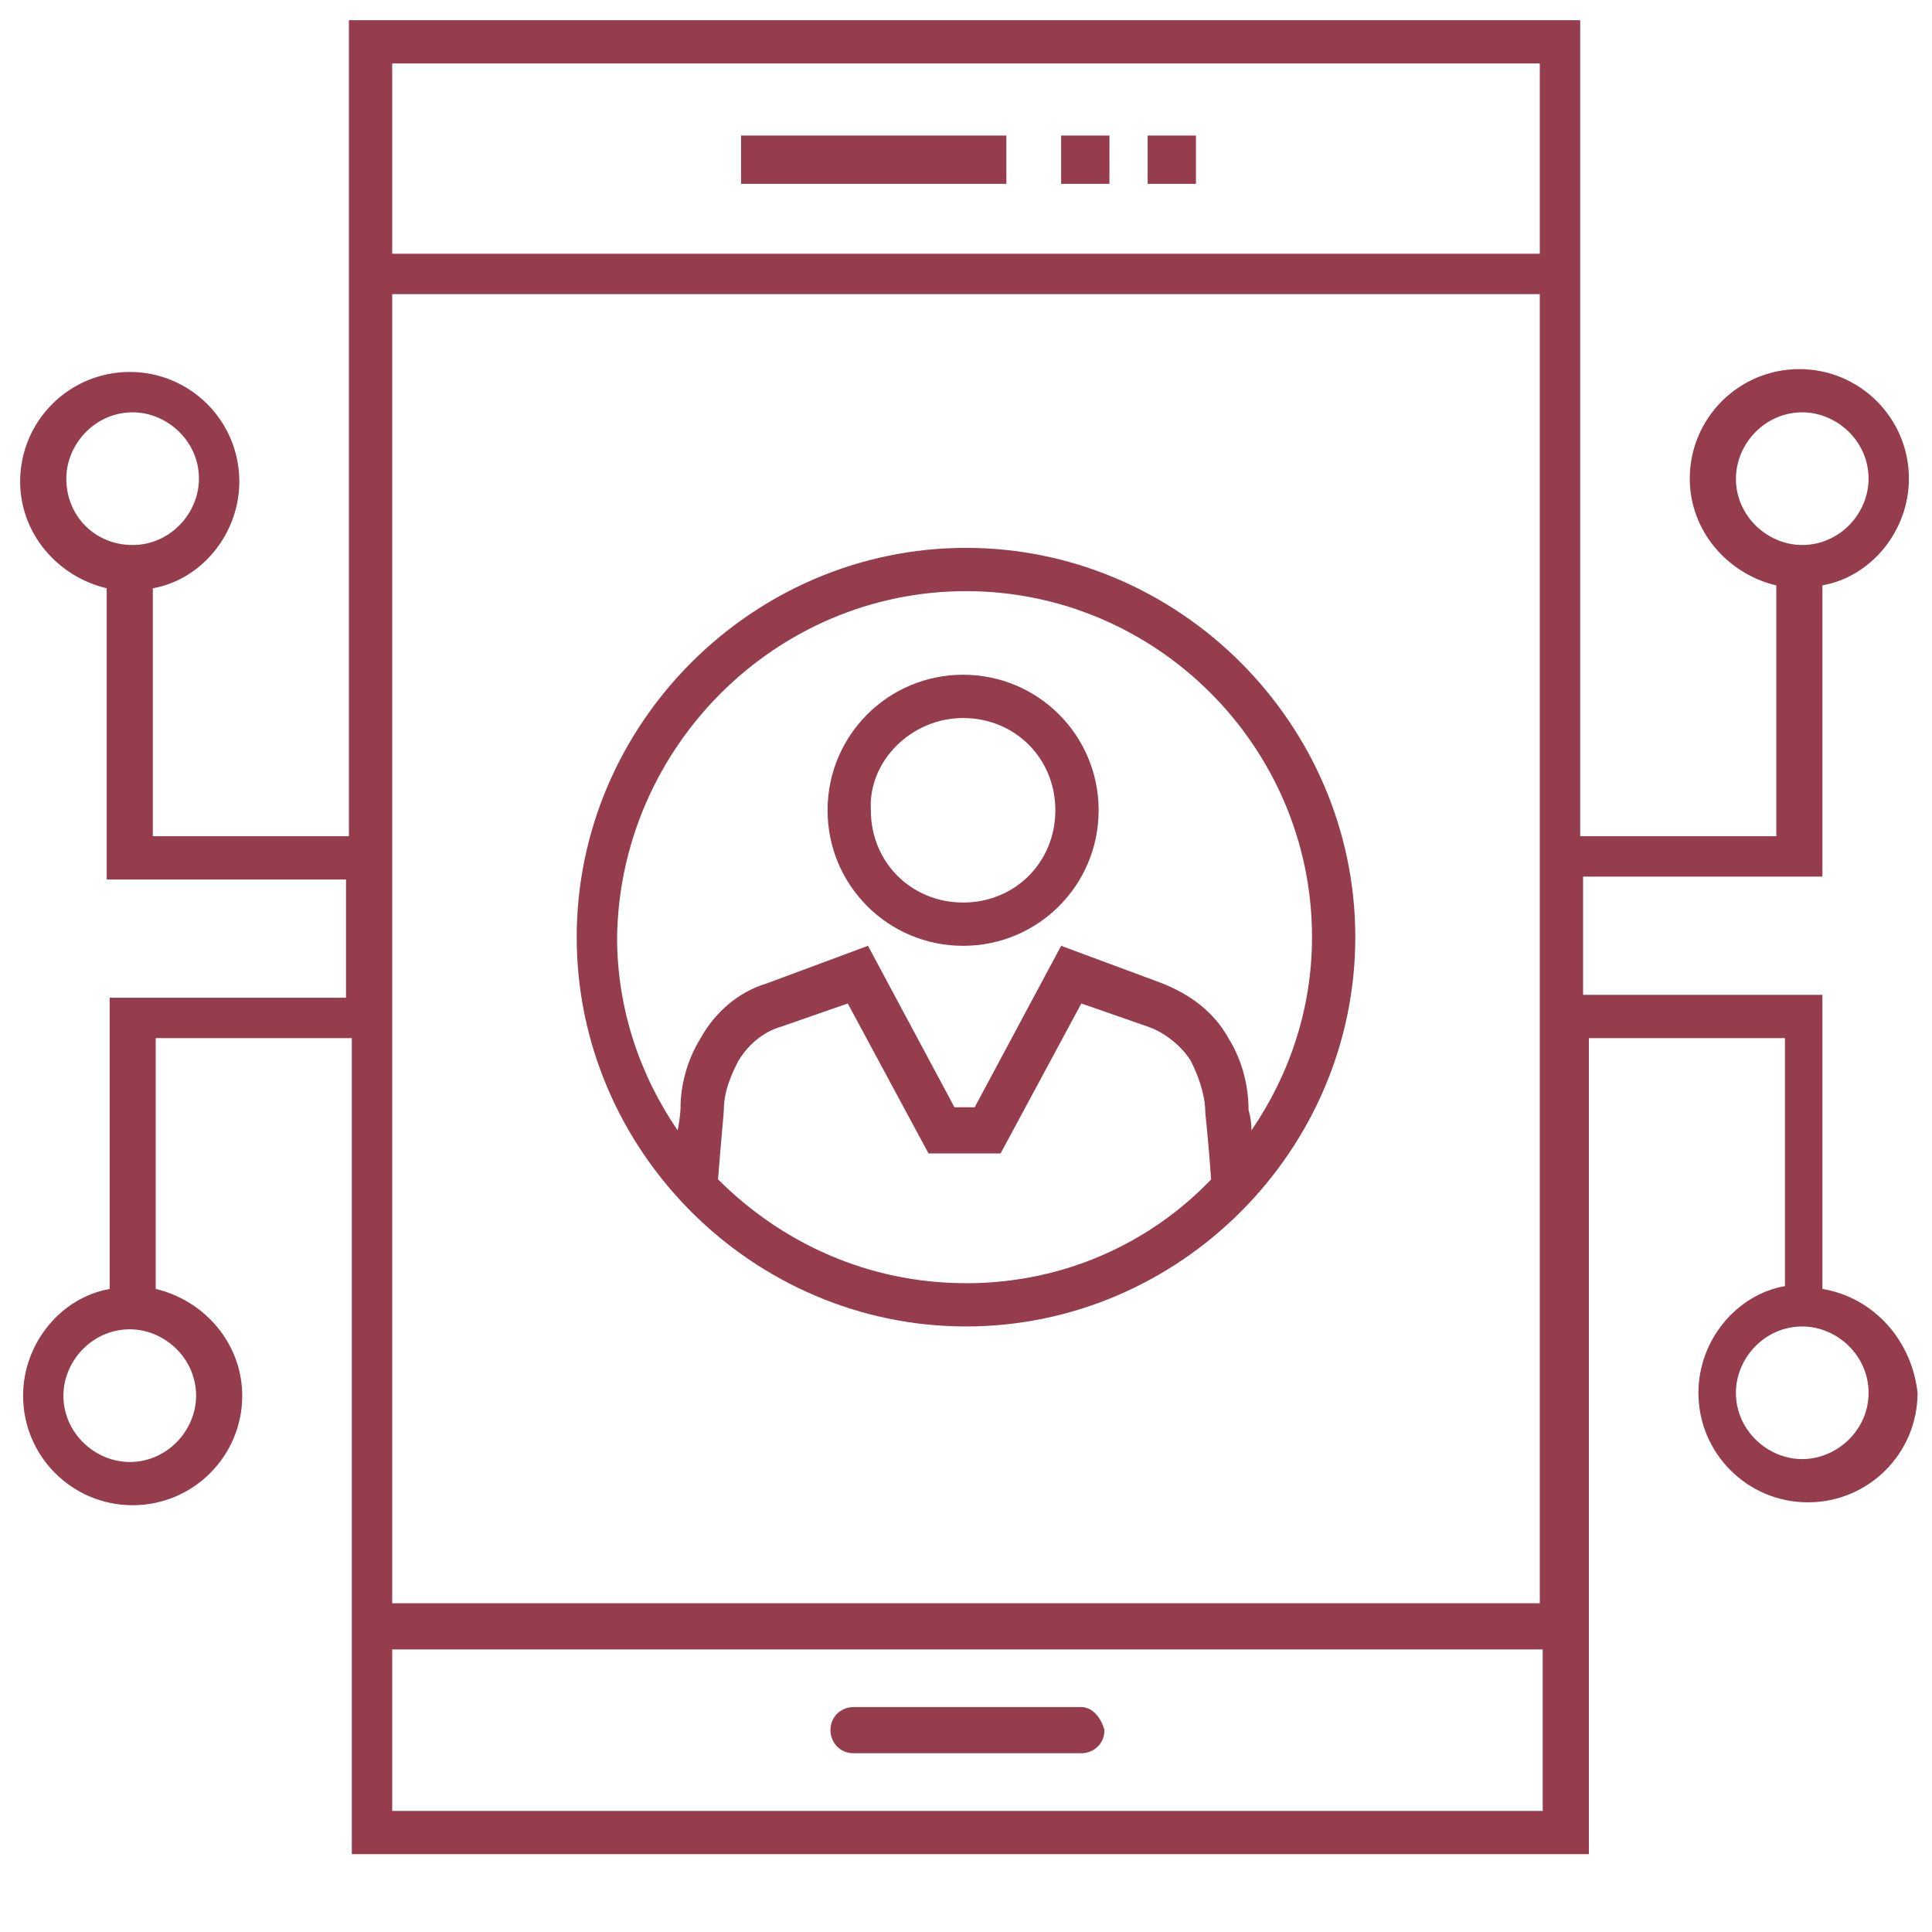
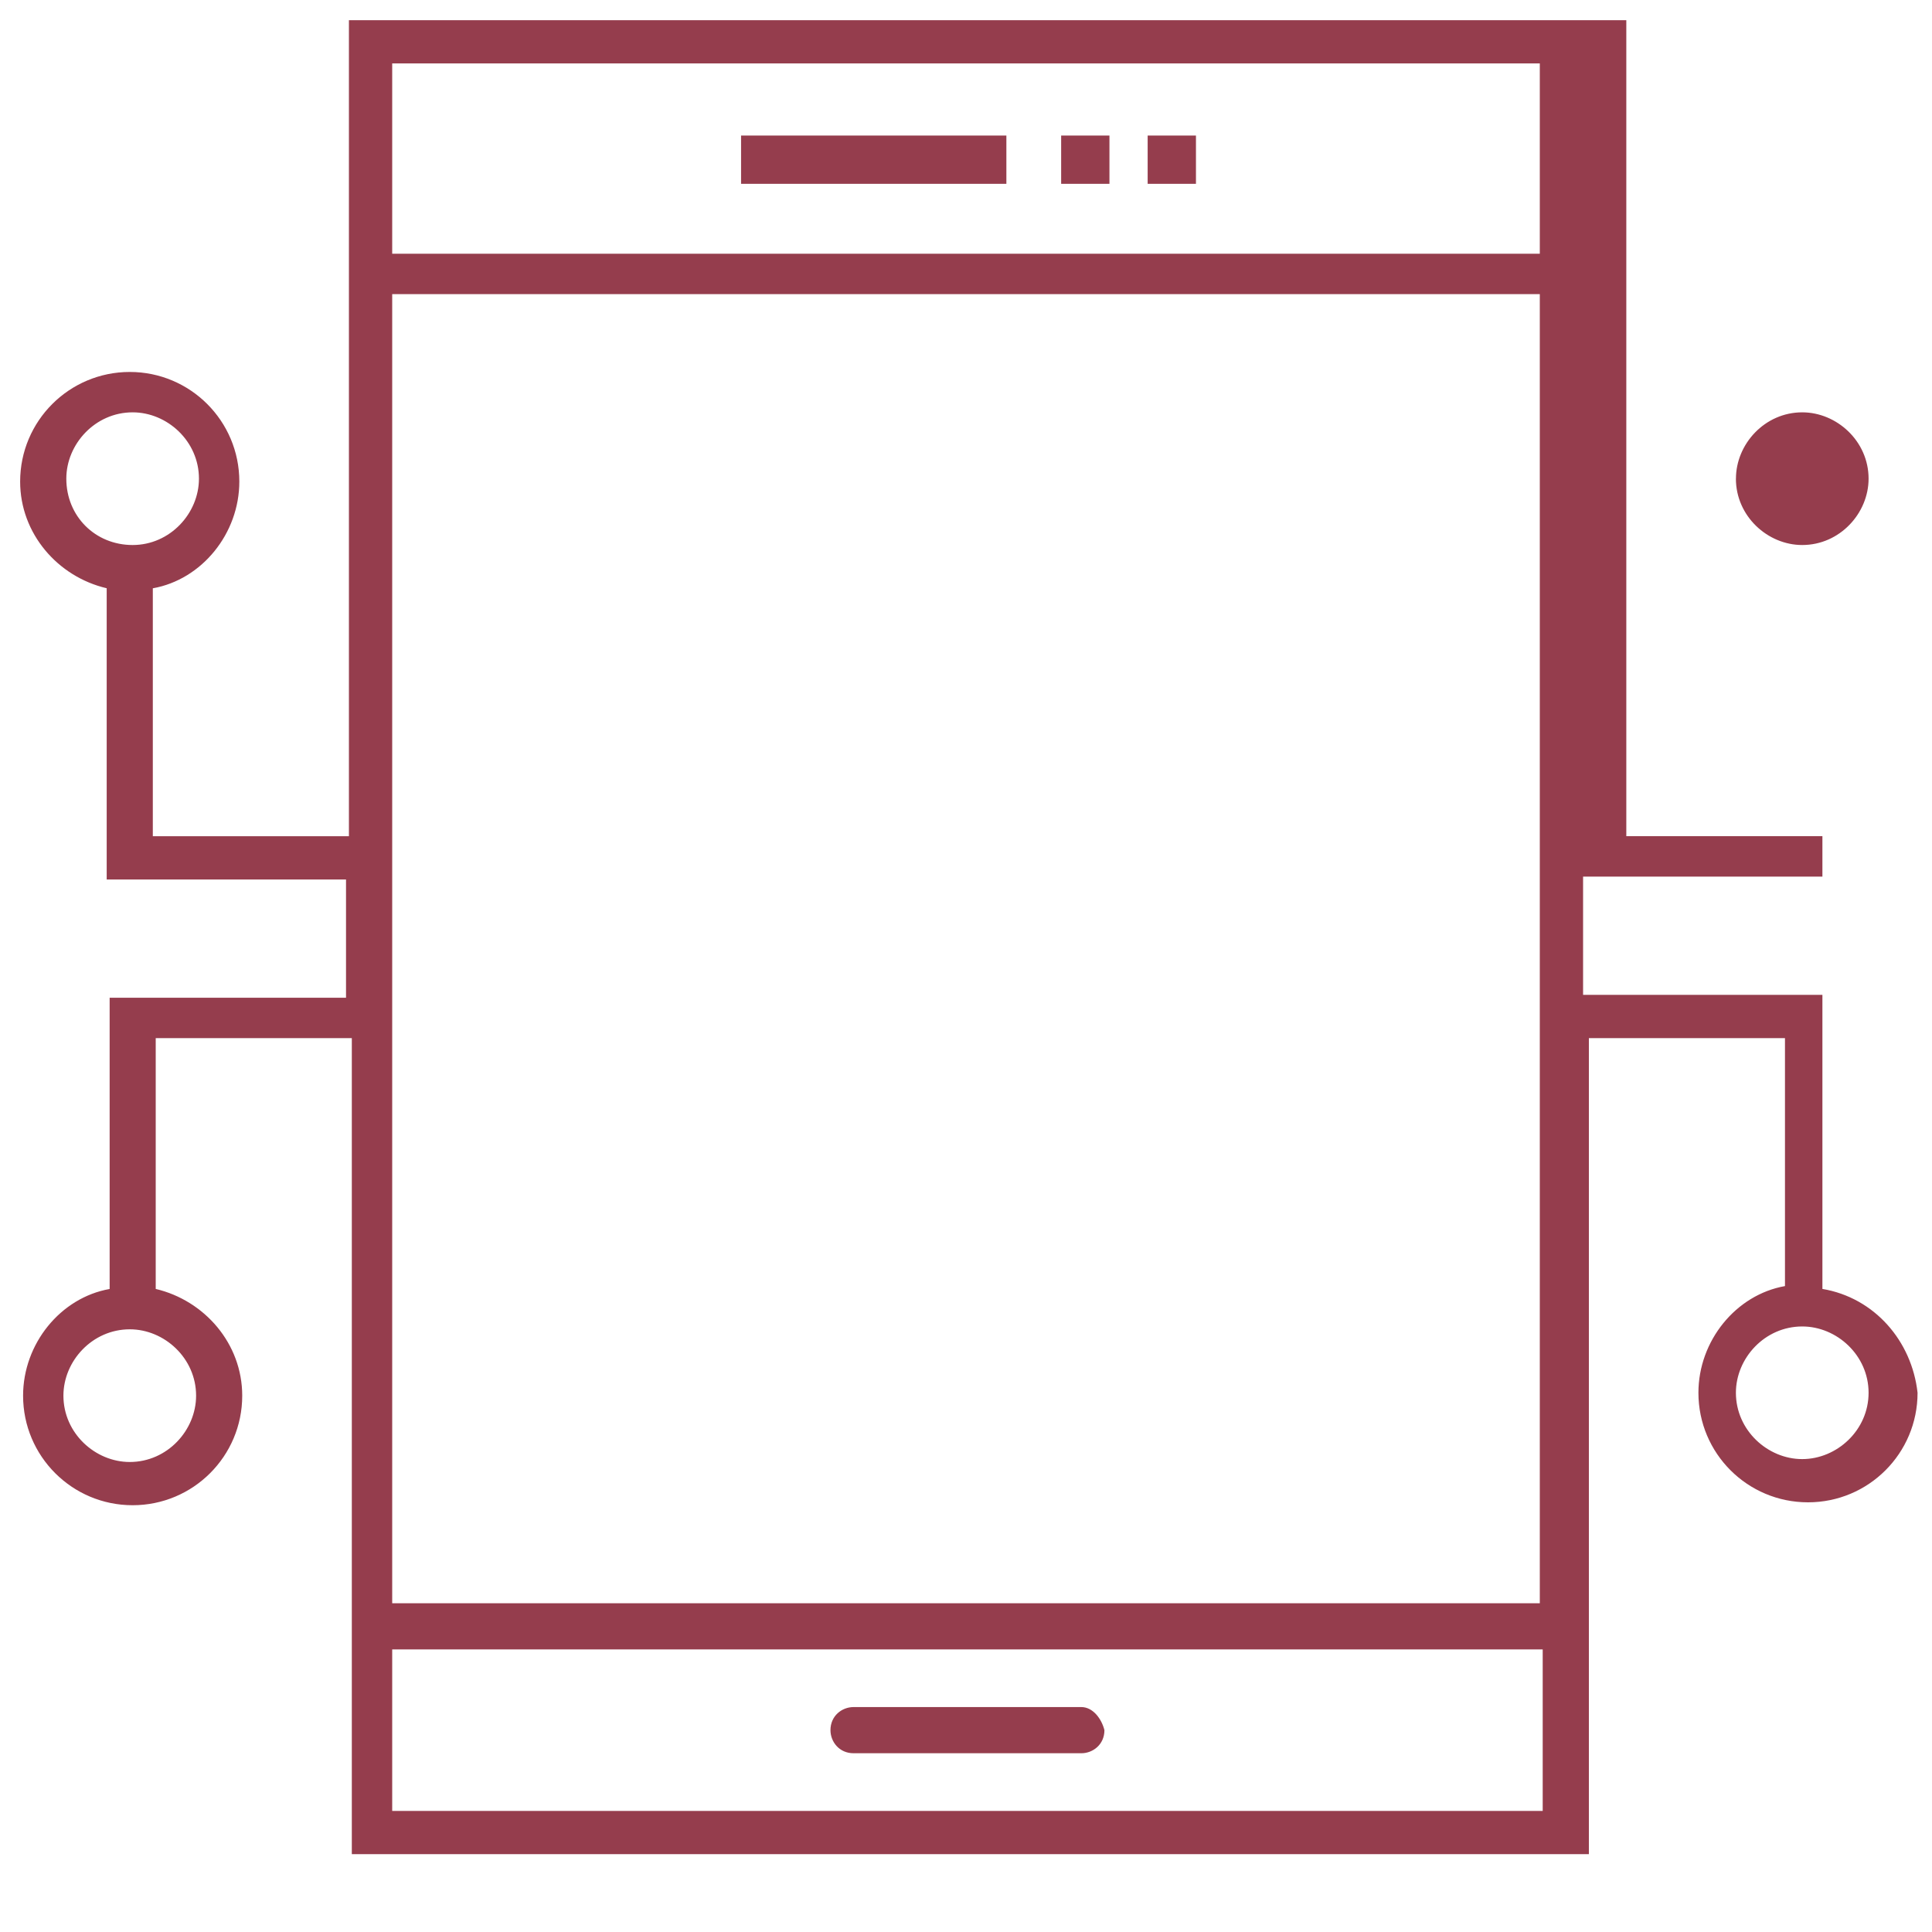
<svg xmlns="http://www.w3.org/2000/svg" width="40" height="40" viewBox="0 0 40 40">
  <defs>
    <filter id="duafi0cmpa">
      <feColorMatrix in="SourceGraphic" values="0 0 0 0 0.584 0 0 0 0 0.239 0 0 0 0 0.302 0 0 0 1 0" />
    </filter>
  </defs>
  <g fill="none" fill-rule="evenodd">
    <g>
      <g>
        <g>
          <g>
            <g>
              <g transform="translate(-180 -1221) translate(100 856) translate(80 80) translate(0 152) translate(0 133)">
                <g fill="#953D4D" fill-rule="nonzero">
                  <path d="M15.343 2.806H20.836V3.806H15.343zM21.97 2.806H22.97V3.806H21.97zM23.761 2.806H24.761V3.806H23.761zM22.388 35.343h-4.716c-.24 0-.478.18-.478.478 0 .239.18.478.478.478h4.716c.239 0 .478-.18.478-.478-.06-.239-.24-.478-.478-.478z" />
-                   <path d="M37.731 26.687v-6.09h-4.955v-2.448h4.955v-6.03c1.015-.179 1.791-1.134 1.791-2.209 0-1.253-1.015-2.268-2.268-2.268-1.254 0-2.269 1.015-2.269 2.268 0 1.075.776 1.97 1.791 2.21v5.193h-4.06V.418H7.224v16.895h-4.06V12.18C4.18 12 4.955 11.045 4.955 9.97c0-1.254-1.015-2.269-2.268-2.269-1.254 0-2.27 1.015-2.27 2.27 0 1.074.777 1.97 1.792 2.208v6.03h4.955v2.448H2.27v6.03C1.254 26.866.478 27.82.478 28.896c0 1.253 1.015 2.268 2.268 2.268 1.254 0 2.269-1.015 2.269-2.268 0-1.075-.776-1.97-1.791-2.21v-5.193h4.06v16.895h25.612V21.493h4.06v5.134c-1.016.179-1.792 1.134-1.792 2.209 0 1.254 1.015 2.268 2.269 2.268 1.254 0 2.268-1.014 2.268-2.268-.119-1.075-.895-1.97-1.97-2.15zM35.941 9.91c0-.716.596-1.373 1.372-1.373.717 0 1.374.597 1.374 1.373 0 .717-.597 1.374-1.374 1.374-.716 0-1.373-.597-1.373-1.374zm-34.568 0c0-.716.597-1.373 1.373-1.373.717 0 1.373.597 1.373 1.373 0 .717-.597 1.374-1.373 1.374s-1.373-.597-1.373-1.374zM4.06 28.896c0 .716-.597 1.373-1.373 1.373-.717 0-1.374-.597-1.374-1.373 0-.717.597-1.374 1.374-1.374.716 0 1.373.597 1.373 1.374zM31.88 1.313v3.94H8.12v-3.94h23.76zm0 4.777v27.104H8.12V6.09h23.76zM8.12 37.493v-3.344h23.82v3.344H8.12zm29.193-7.284c-.716 0-1.373-.597-1.373-1.373 0-.717.597-1.373 1.373-1.373.717 0 1.374.597 1.374 1.373s-.657 1.373-1.374 1.373z" />
-                   <path d="M20 27.463c4.418 0 8.06-3.642 8.06-8.06 0-4.418-3.642-8.06-8.06-8.06-4.418 0-8.06 3.642-8.06 8.06 0 4.418 3.642 8.06 8.06 8.06zm0-.896c-2.03 0-3.82-.836-5.134-2.15.06-.775.12-1.372.12-1.432 0-.418.178-.776.298-1.015.179-.298.477-.597.895-.716l1.373-.478 1.672 3.105h1.492l1.672-3.105 1.373.478c.358.12.717.418.896.716.12.239.298.657.298 1.075 0 0 .06.537.12 1.373-1.254 1.313-3.045 2.15-5.075 2.15zm0-14.328c3.94 0 7.164 3.224 7.164 7.164 0 1.493-.477 2.866-1.254 4 0-.239-.06-.418-.06-.418 0-.478-.119-1.015-.417-1.492-.299-.538-.776-.896-1.373-1.135l-2.09-.776-1.79 3.343h-.419l-1.79-3.343-2.09.776c-.597.18-1.075.597-1.374 1.135-.298.477-.417 1.014-.417 1.432 0 0 0 .18-.06.478-.776-1.134-1.254-2.507-1.254-4 .06-3.94 3.284-7.164 7.224-7.164z" />
-                   <path d="M19.94 19.582c1.553 0 2.806-1.254 2.806-2.806s-1.253-2.806-2.806-2.806c-1.552 0-2.806 1.254-2.806 2.806s1.254 2.806 2.806 2.806zm0-4.716c1.075 0 1.91.835 1.91 1.91s-.835 1.91-1.91 1.91c-1.074 0-1.91-.835-1.91-1.91-.06-1.015.836-1.91 1.91-1.91z" />
+                   <path d="M37.731 26.687v-6.09h-4.955v-2.448h4.955v-6.03v5.193h-4.06V.418H7.224v16.895h-4.06V12.18C4.18 12 4.955 11.045 4.955 9.97c0-1.254-1.015-2.269-2.268-2.269-1.254 0-2.27 1.015-2.27 2.27 0 1.074.777 1.97 1.792 2.208v6.03h4.955v2.448H2.27v6.03C1.254 26.866.478 27.82.478 28.896c0 1.253 1.015 2.268 2.268 2.268 1.254 0 2.269-1.015 2.269-2.268 0-1.075-.776-1.97-1.791-2.21v-5.193h4.06v16.895h25.612V21.493h4.06v5.134c-1.016.179-1.792 1.134-1.792 2.209 0 1.254 1.015 2.268 2.269 2.268 1.254 0 2.268-1.014 2.268-2.268-.119-1.075-.895-1.97-1.97-2.15zM35.941 9.91c0-.716.596-1.373 1.372-1.373.717 0 1.374.597 1.374 1.373 0 .717-.597 1.374-1.374 1.374-.716 0-1.373-.597-1.373-1.374zm-34.568 0c0-.716.597-1.373 1.373-1.373.717 0 1.373.597 1.373 1.373 0 .717-.597 1.374-1.373 1.374s-1.373-.597-1.373-1.374zM4.06 28.896c0 .716-.597 1.373-1.373 1.373-.717 0-1.374-.597-1.374-1.373 0-.717.597-1.374 1.374-1.374.716 0 1.373.597 1.373 1.374zM31.88 1.313v3.94H8.12v-3.94h23.76zm0 4.777v27.104H8.12V6.09h23.76zM8.12 37.493v-3.344h23.82v3.344H8.12zm29.193-7.284c-.716 0-1.373-.597-1.373-1.373 0-.717.597-1.373 1.373-1.373.717 0 1.374.597 1.374 1.373s-.657 1.373-1.374 1.373z" />
                </g>
              </g>
-               <path d="M0 0H40V40H0z" transform="translate(-180 -1221) translate(100 856) translate(80 80) translate(0 152) translate(0 133)" />
            </g>
          </g>
        </g>
      </g>
    </g>
  </g>
</svg>